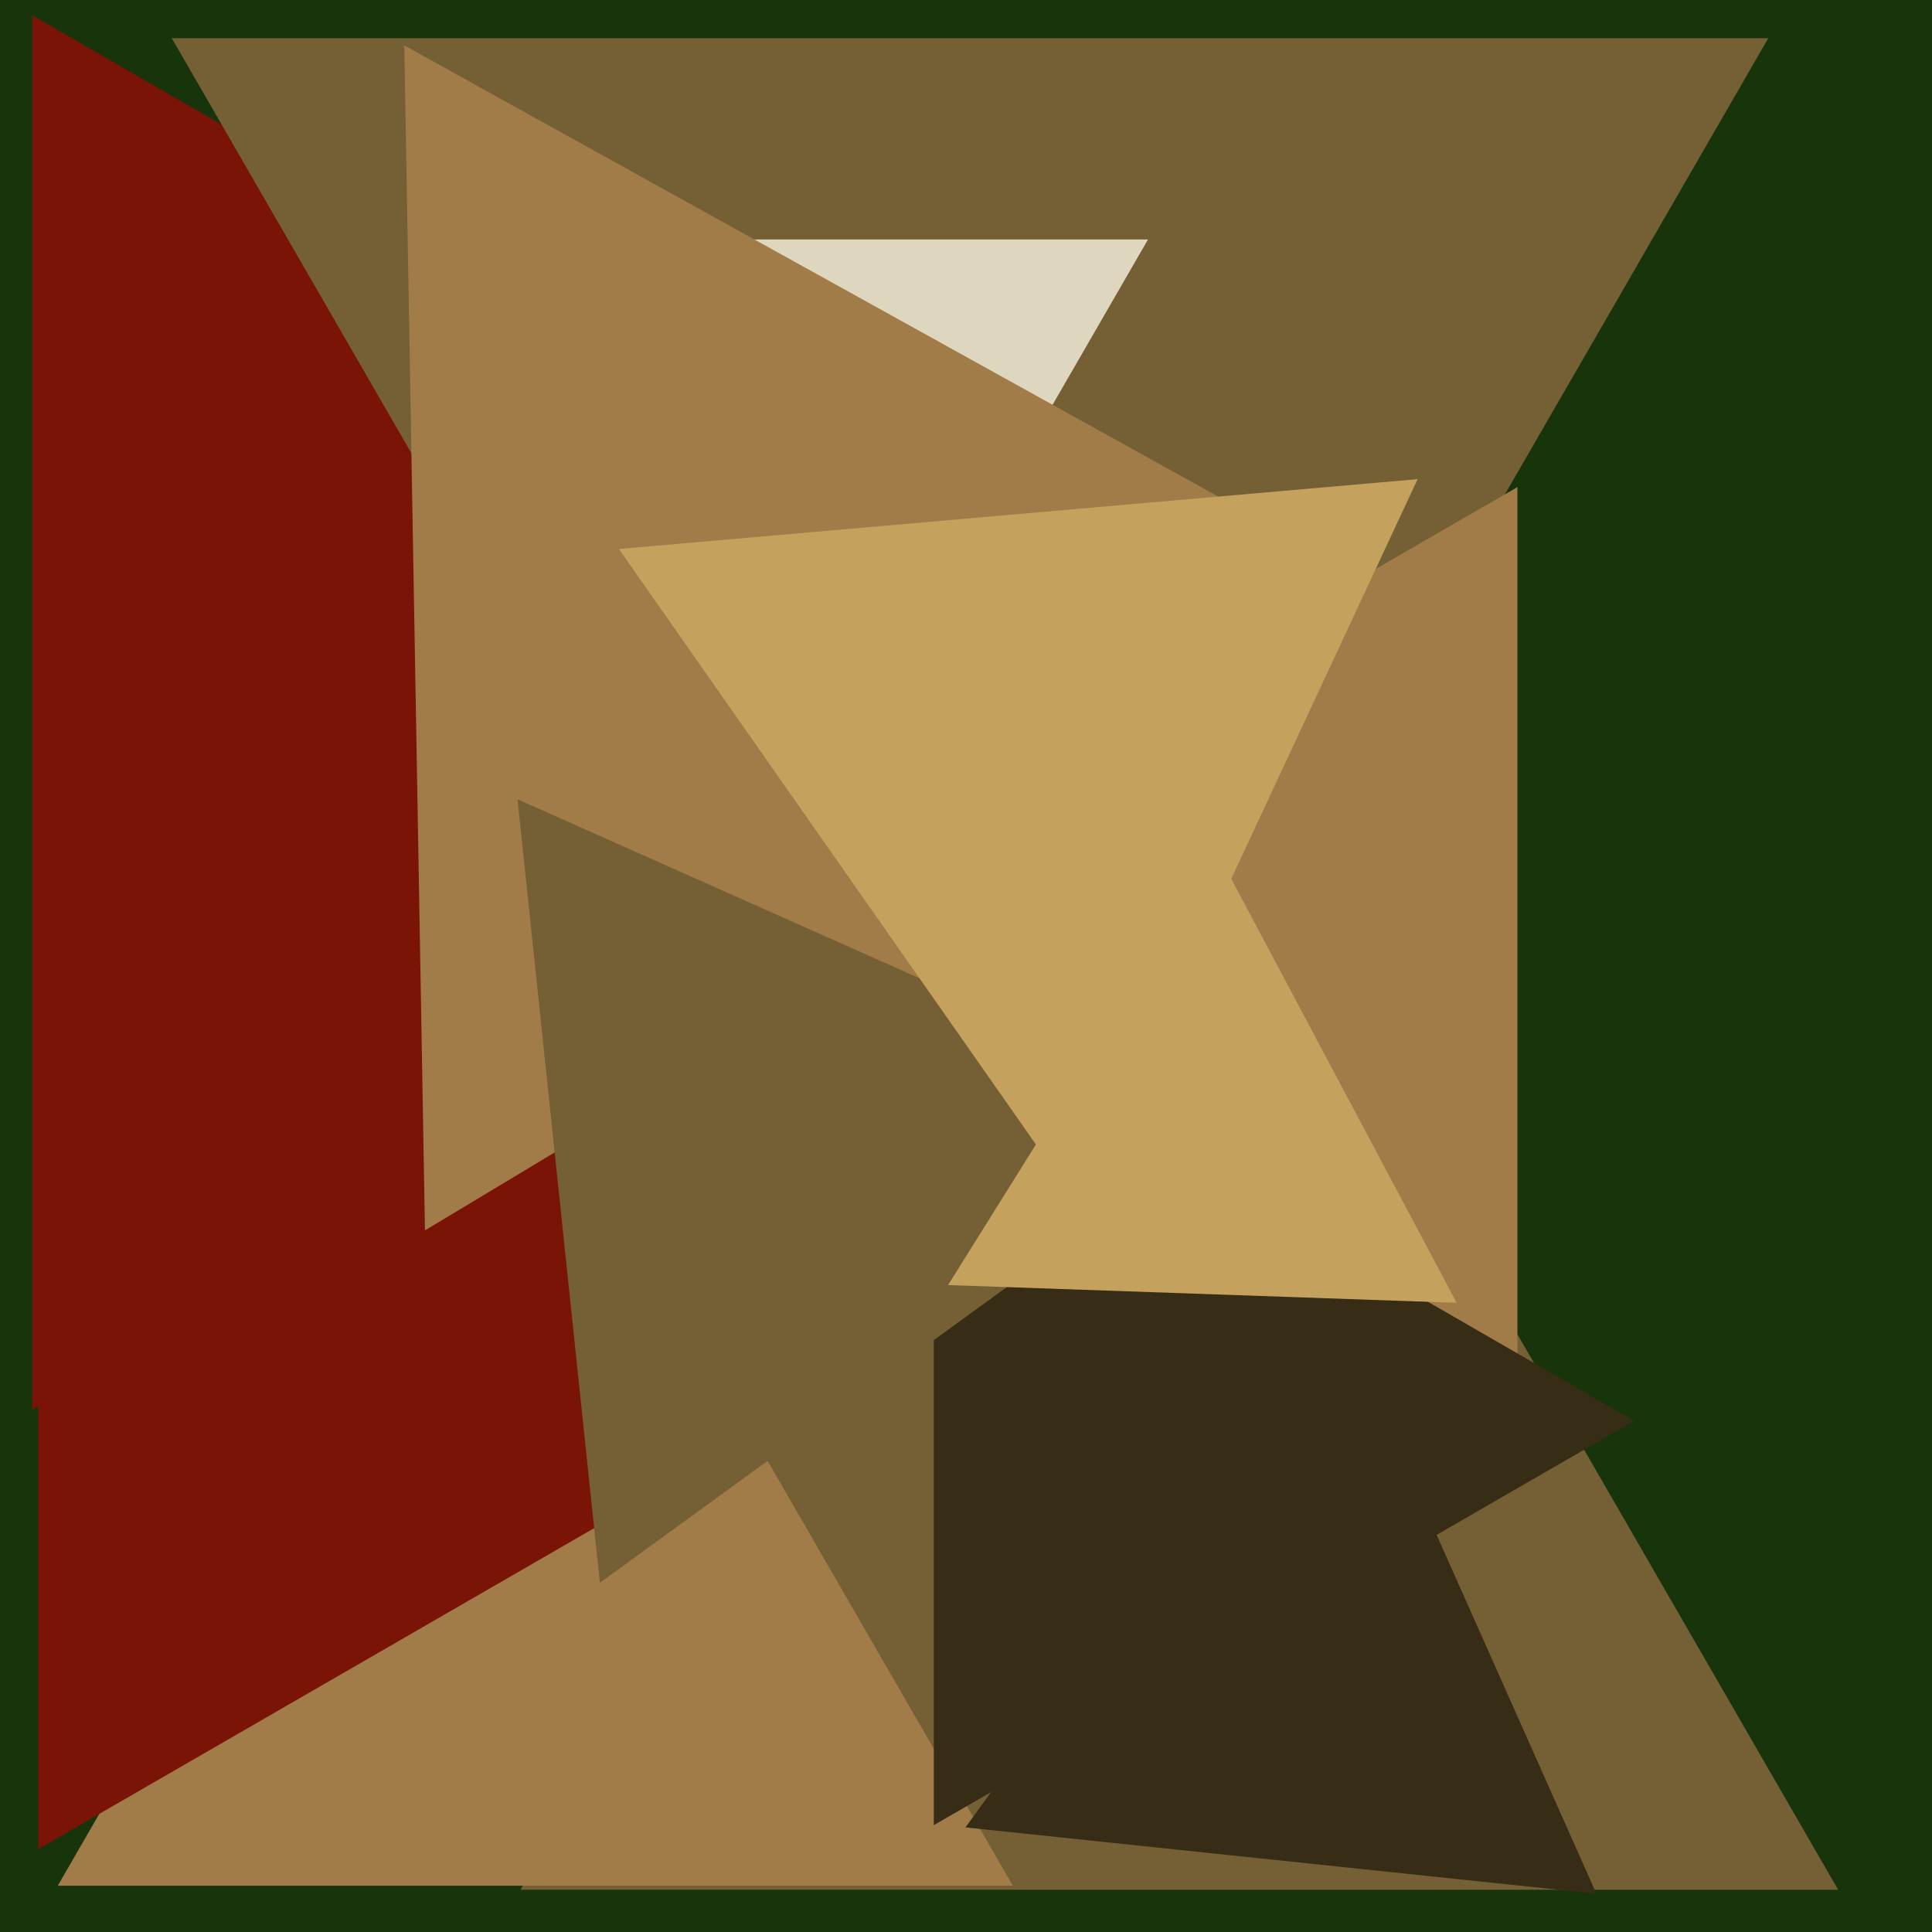
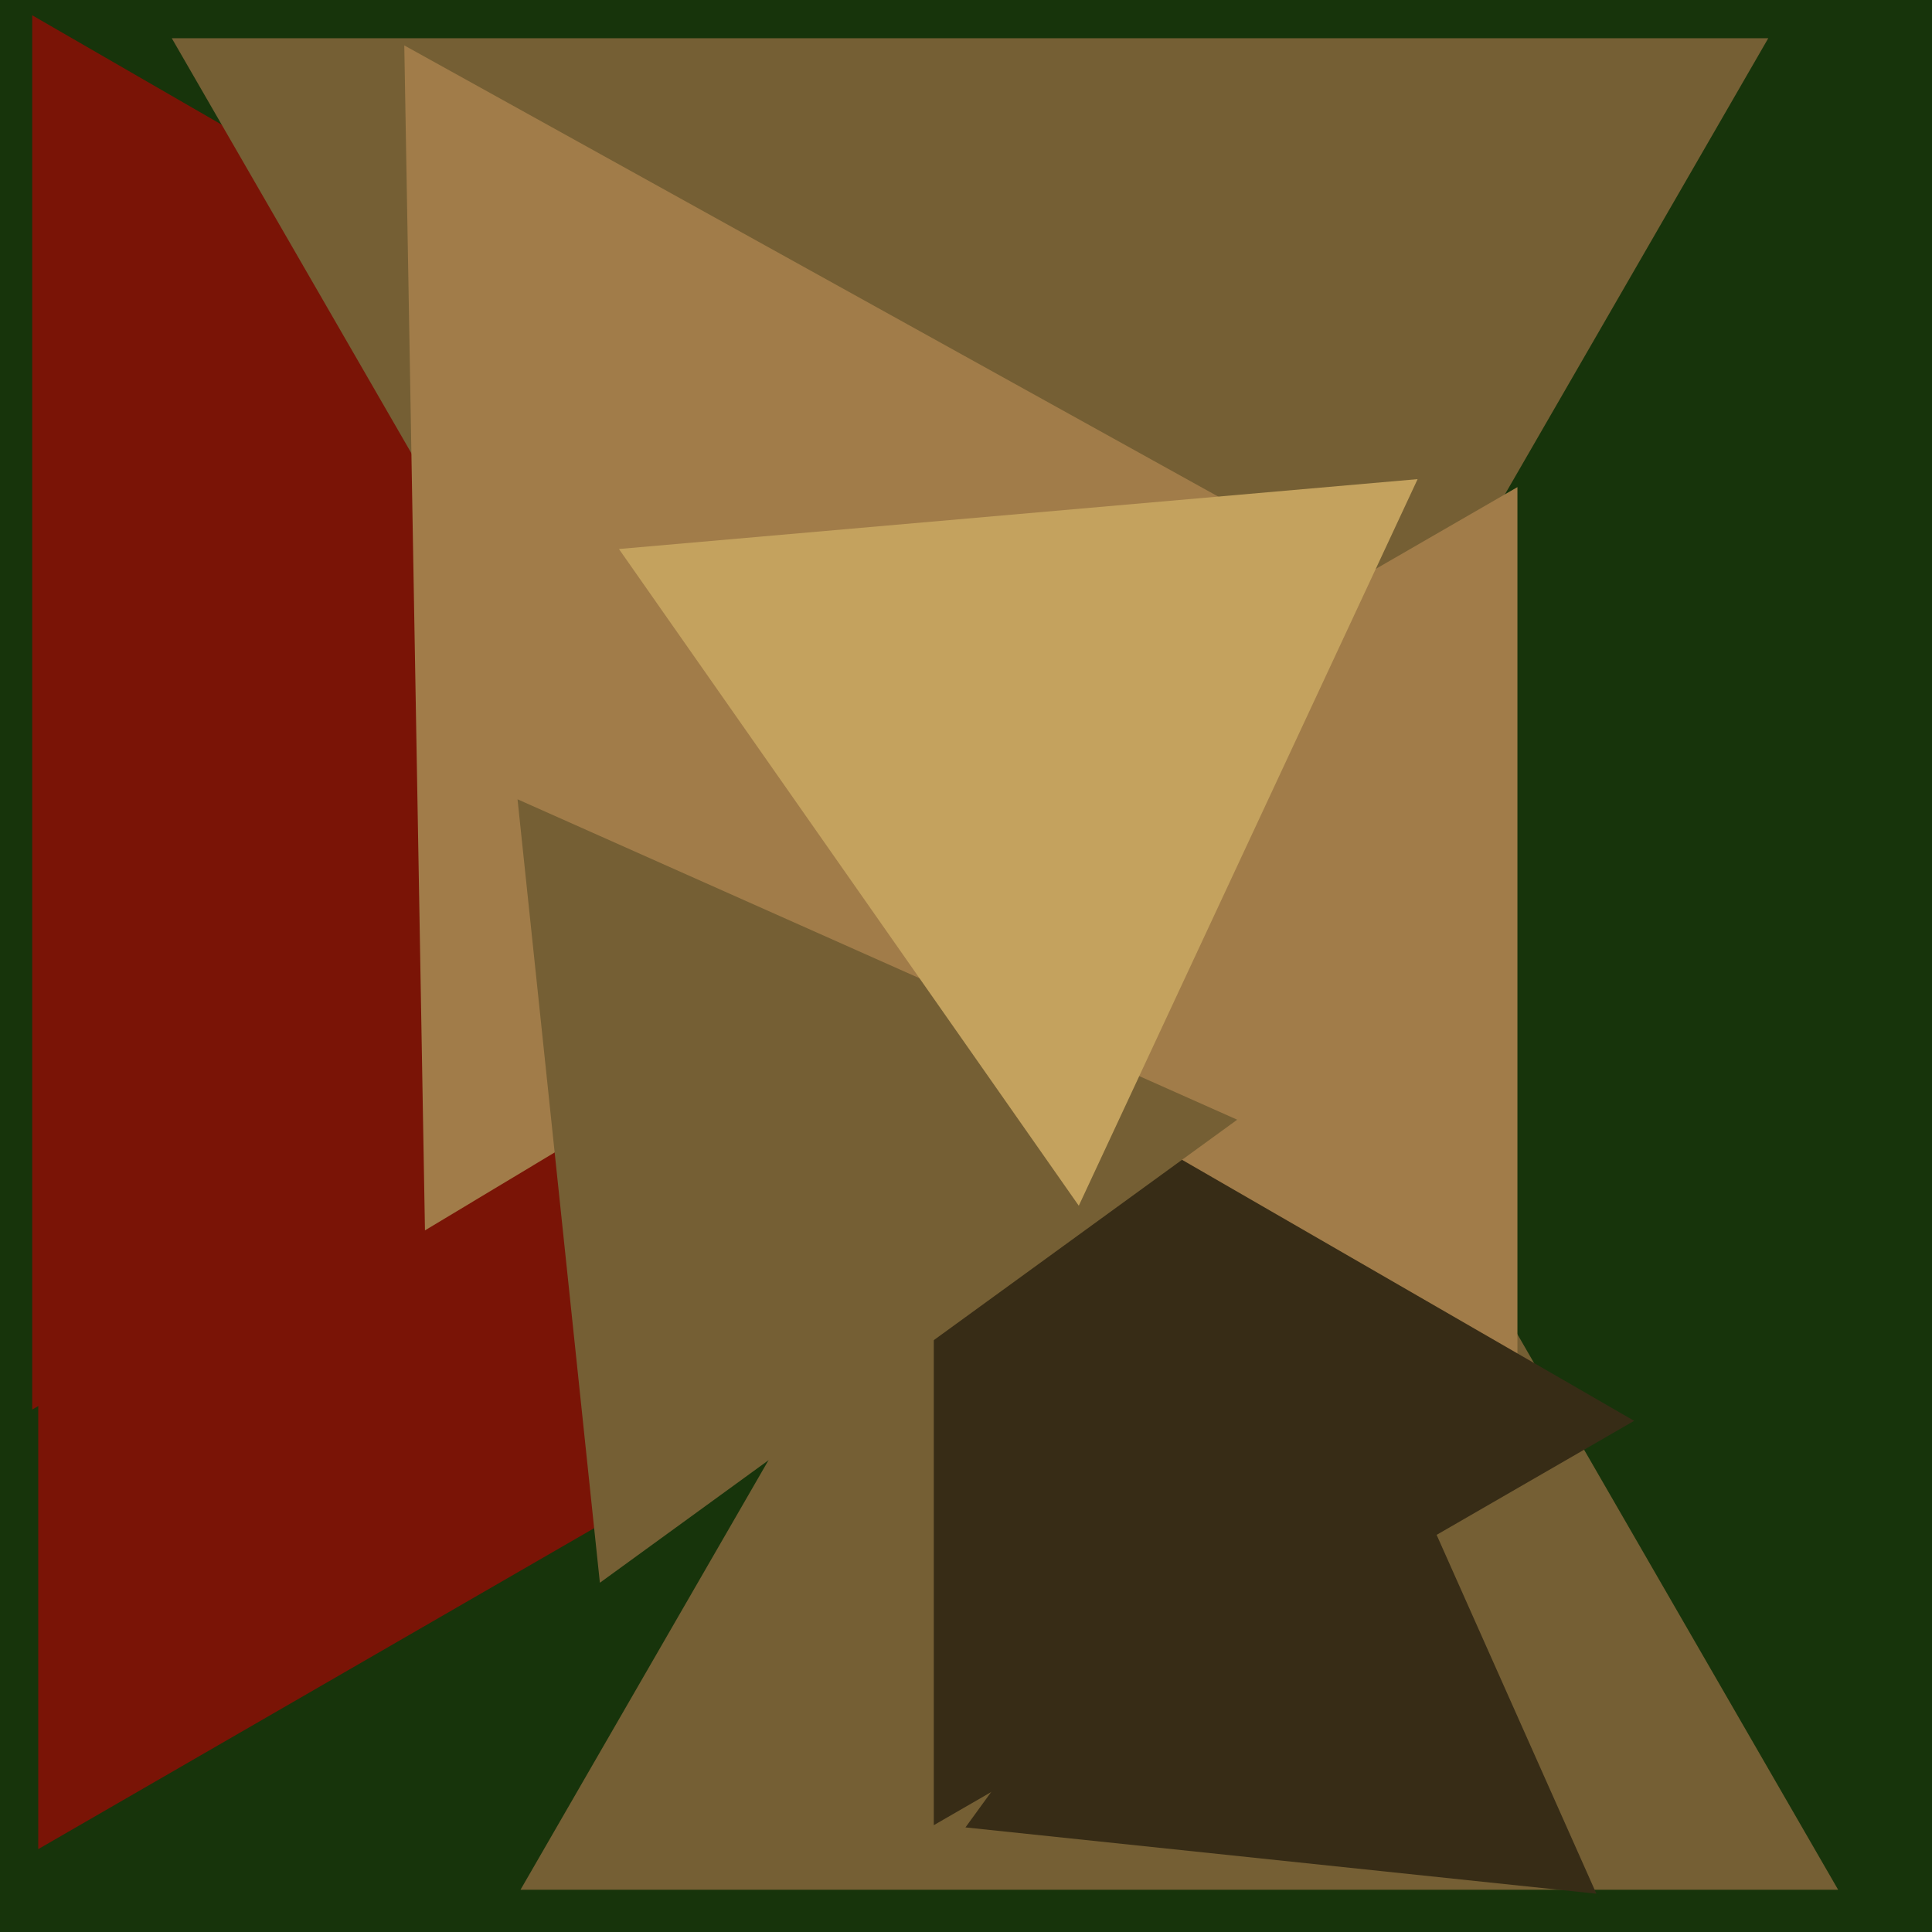
<svg xmlns="http://www.w3.org/2000/svg" width="480px" height="480px">
  <rect width="480" height="480" fill="rgb(23,52,11)" />
  <polygon points="456.679,469.5 129.321,469.5 293,186.0" fill="rgb(117,95,52)" />
  <polygon points="308.0,177.0 8,350.205 8,3.795" fill="rgb(122,20,6)" />
  <polygon points="241.0,353.0 42.68,9.5 439.32,9.5" fill="rgb(117,95,52)" />
-   <polygon points="251.645,468.5 14.355,468.5 133,263.0" fill="rgb(161,124,73)" />
-   <polygon points="222.0,169.0 158.78,59.5 285.22,59.5" fill="rgb(222,214,191)" />
  <polygon points="377.0,366.976 164.0,244 377.0,121.024" fill="rgb(161,124,73)" />
  <polygon points="296.0,294.0 9.5,459.411 9.5,128.589" fill="rgb(122,20,6)" />
  <polygon points="105.582,305.685 100.444,11.282 357.974,154.033" fill="rgb(161,124,73)" />
  <polygon points="406.0,353.0 232,453.459 232,252.541" fill="rgb(55,44,22)" />
  <polygon points="396.621,470.488 239.867,454.013 332.512,326.499" fill="rgb(55,44,22)" />
  <polygon points="149.039,393.231 128.58,198.581 307.381,278.188" fill="rgb(117,95,52)" />
-   <polygon points="361.908,323.684 235.545,319.271 302.548,212.044" fill="rgb(196,162,94)" />
  <polygon points="268.023,299.562 153.775,136.399 352.202,119.039" fill="rgb(196,162,94)" />
</svg>